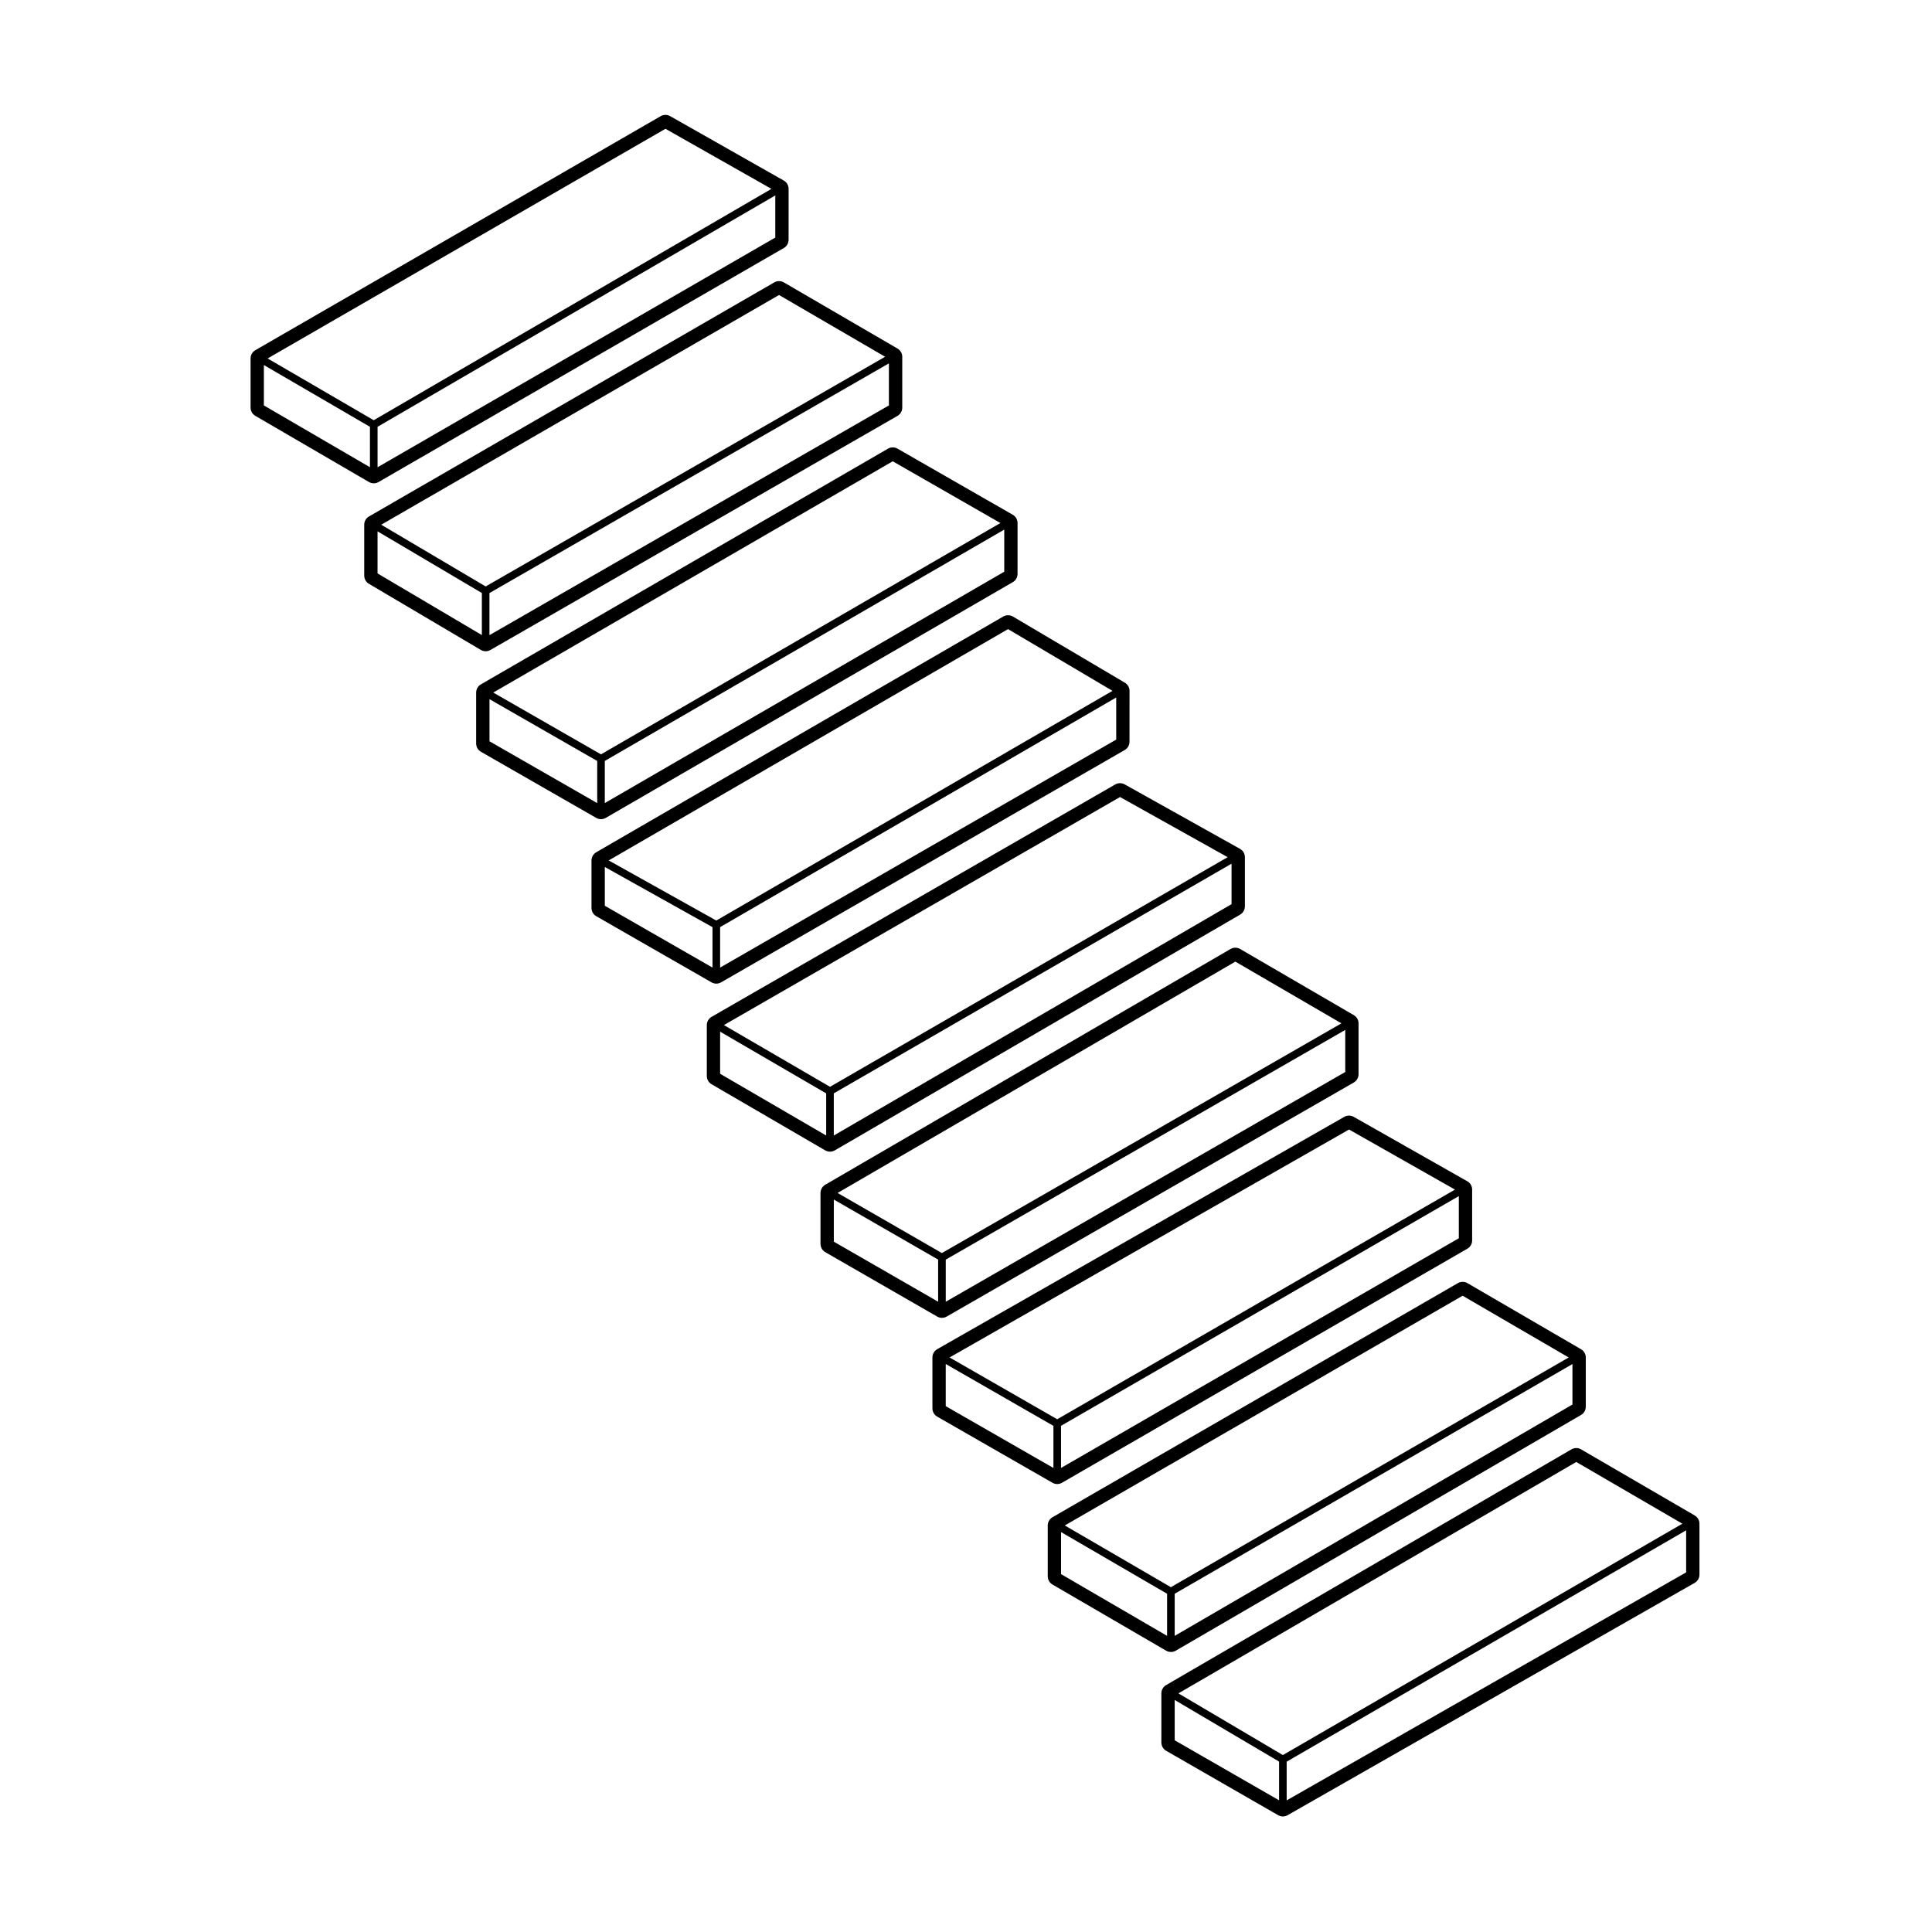
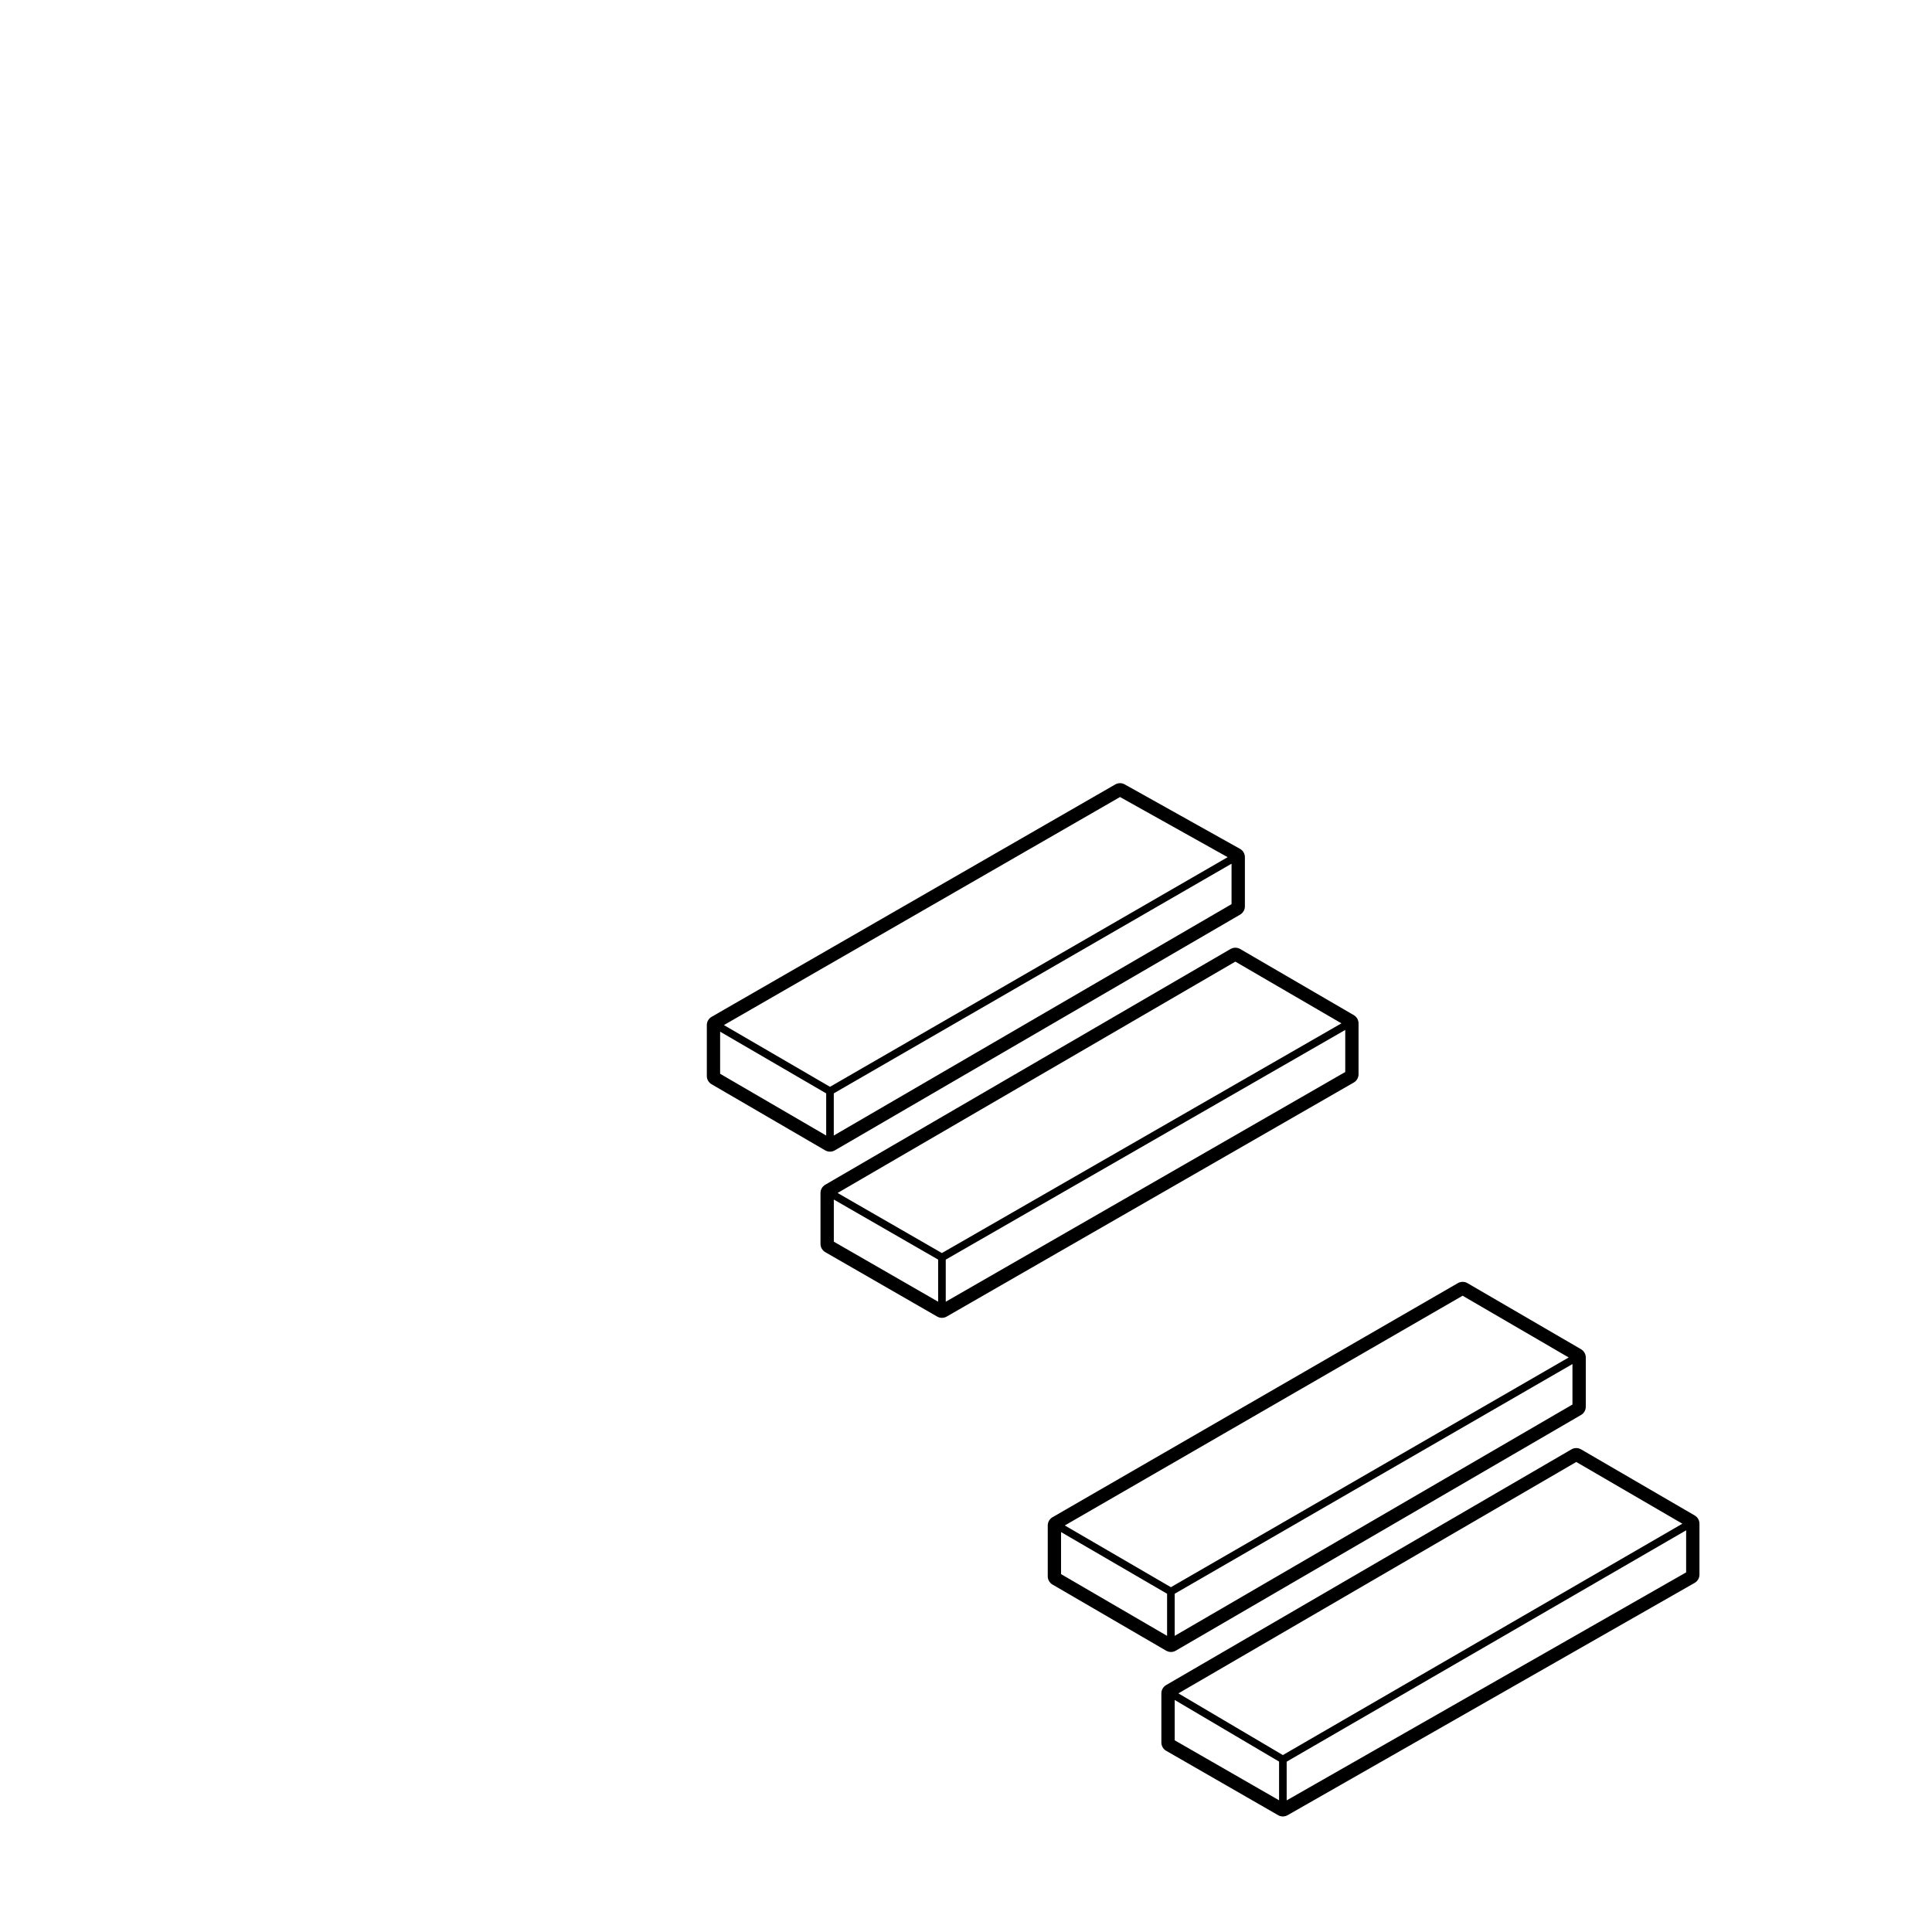
<svg xmlns="http://www.w3.org/2000/svg" fill="#000000" width="800px" height="800px" version="1.1" viewBox="144 144 512 512">
  <g>
-     <path d="m241.78 271.74c0.395 0.23 0.832 0.344 1.27 0.344s0.871-0.109 1.258-0.336l107.42-62.027c0.777-0.449 1.258-1.281 1.258-2.18l0.004-13.5c0-0.906-0.488-1.75-1.281-2.191l-30.113-17.074c-0.387-0.223-0.816-0.328-1.246-0.328-0.438 0-0.871 0.109-1.258 0.336l-107.43 62.023c-0.777 0.449-1.258 1.281-1.258 2.18v13.035c0 0.898 0.48 1.727 1.25 2.176zm78.574-93.609 28.086 15.922-105.4 61.309-28.117-16.367zm29.105 28.824-105.4 60.871v-10.723l105.4-61.312zm-135.53 44.488v-10.699l28.109 16.363v10.711z" />
-     <path d="m351.73 218.84c-0.395-0.23-0.832-0.344-1.27-0.344-0.434 0-0.871 0.109-1.258 0.336l-107.42 62.035c-0.781 0.449-1.258 1.281-1.258 2.18v13.488c0 0.891 0.469 1.719 1.234 2.172l29.668 17.531c0.395 0.23 0.836 0.348 1.281 0.348 0.434 0 0.867-0.109 1.254-0.332l107.88-62.039c0.781-0.453 1.266-1.285 1.266-2.188v-13.477c0-0.898-0.48-1.727-1.25-2.176zm27.84 32.602-105.86 60.879v-11.156l105.86-60.871v11.148zm-29.117-29.266 28.113 16.367-105.86 60.871-27.676-16.359zm-106.4 73.785v-11.148l27.645 16.34v11.148z" />
-     <path d="m412.4 280.42-30.555-17.527c-0.387-0.223-0.82-0.332-1.254-0.332s-0.871 0.109-1.258 0.336l-107.89 62.469c-0.781 0.449-1.258 1.281-1.258 2.18v13.492c0 0.902 0.484 1.738 1.266 2.188l30.562 17.531c0.387 0.223 0.82 0.332 1.254 0.332 0.438 0 0.871-0.109 1.258-0.336l107.88-62.477c0.777-0.449 1.254-1.281 1.254-2.18v-13.488c0.004-0.902-0.477-1.738-1.258-2.188zm-2.262 15.09-105.86 61.312v-11.164l105.86-61.309zm-29.555-29.266 28.535 16.363-105.85 61.305-28.547-16.375zm-106.86 74.207v-11.164l28.547 16.379v11.164z" />
-     <path d="m412.43 307.39c-0.398-0.23-0.84-0.348-1.285-0.348-0.438 0-0.871 0.109-1.266 0.336l-107.87 62.477c-0.781 0.449-1.258 1.281-1.258 2.18v12.586c0 0.902 0.484 1.738 1.266 2.188l30.555 17.531c0.387 0.223 0.82 0.332 1.254 0.332 0.434 0 0.867-0.109 1.254-0.332l106.99-61.582c0.777-0.453 1.258-1.285 1.258-2.188l0.008-13.477c0-0.891-0.473-1.719-1.238-2.172zm27.379 32.605-104.97 60.422v-10.723l104.97-60.852zm-28.668-29.273 27.684 16.359-105 60.871-28.516-15.93zm-106.86 73.316v-10.281l28.539 15.949v10.711z" />
    <path d="m472.61 368.95-30.562-17.086c-0.383-0.211-0.805-0.316-1.23-0.316-0.434 0-0.867 0.109-1.258 0.332l-106.98 61.59c-0.781 0.453-1.266 1.285-1.266 2.188v13.492c0 0.898 0.48 1.727 1.254 2.18l30.121 17.531c0.395 0.227 0.832 0.336 1.27 0.336s0.875-0.109 1.27-0.336l107.43-62.488c0.77-0.453 1.25-1.285 1.25-2.18v-13.043c0-0.91-0.496-1.754-1.289-2.199zm-2.238 14.66-105.41 61.316v-11.176l105.41-60.863zm-29.551-28.391 28.52 15.941-105.38 60.855-28.117-16.359zm-105.98 73.344v-11.16l28.109 16.355v11.168z" />
    <path d="m472.65 395.49c-0.395-0.227-0.832-0.336-1.27-0.336s-0.875 0.109-1.27 0.336l-107.42 62.484c-0.77 0.453-1.25 1.285-1.25 2.18v13.488c0 0.902 0.484 1.734 1.258 2.188l29.668 17.078c0.383 0.223 0.82 0.332 1.254 0.332 0.434 0 0.867-0.109 1.254-0.332l107.89-62.027c0.781-0.449 1.266-1.285 1.266-2.188v-13.488c0-0.898-0.48-1.727-1.254-2.18zm27.844 32.609-105.86 60.875v-11.16l105.87-60.871v11.156zm-29.113-29.258 28.113 16.355-105.88 60.875-27.648-15.922zm-106.41 74.215v-11.164l27.645 15.914v11.164z" />
-     <path d="m532.85 457.05-30.102-17.074c-0.387-0.223-0.816-0.328-1.246-0.328s-0.863 0.105-1.25 0.328l-107.88 61.57c-0.781 0.449-1.27 1.285-1.27 2.191v13.496c0 0.902 0.484 1.738 1.266 2.188l30.555 17.531c0.387 0.223 0.82 0.332 1.254 0.332s0.871-0.109 1.258-0.336l107.44-62.035c0.777-0.449 1.258-1.281 1.258-2.18v-13.496c0.004-0.902-0.484-1.738-1.277-2.188zm-2.246 15.102-105.42 60.871v-11.168l105.42-60.875zm-29.094-28.82 28.074 15.922-105.41 60.867-28.527-16.379zm-106.88 73.312v-11.168l28.539 16.391v11.16z" />
    <path d="m532.88 484.04c-0.395-0.227-0.832-0.336-1.27-0.336-0.434 0-0.871 0.109-1.258 0.336l-107.43 62.043c-0.777 0.449-1.258 1.281-1.258 2.18v13.477c0 0.898 0.48 1.727 1.25 2.176l30.121 17.531c0.395 0.23 0.832 0.344 1.27 0.344s0.875-0.109 1.27-0.336l107.42-62.477c0.777-0.453 1.254-1.285 1.254-2.18v-13.055c0-0.898-0.48-1.727-1.254-2.18zm27.836 32.172-105.41 61.309v-11.16l105.41-60.875zm-29.109-28.832 28.113 16.363-105.42 60.879-28.117-16.359zm-106.42 73.777v-11.145l28.102 16.348v11.16z" />
    <path d="m561.73 527.75c-0.438 0-0.875 0.109-1.266 0.336l-107.44 62.484c-0.77 0.453-1.25 1.285-1.25 2.18v13.035c0 0.902 0.484 1.738 1.266 2.188l29.68 17.07c0.387 0.223 0.82 0.332 1.254 0.332s0.863-0.105 1.25-0.328l107.88-61.57c0.785-0.449 1.27-1.285 1.27-2.191v-13.488c0-0.898-0.48-1.727-1.25-2.18l-30.129-17.527c-0.391-0.223-0.824-0.34-1.262-0.34zm29.113 32.945-105.86 60.422v-10.258l105.86-61.312zm-106.87 48.414-27.684-16.348 105.44-61.324 28.117 16.359zm-28.664-3.914v-10.688l27.66 16.332v10.258z" />
  </g>
</svg>